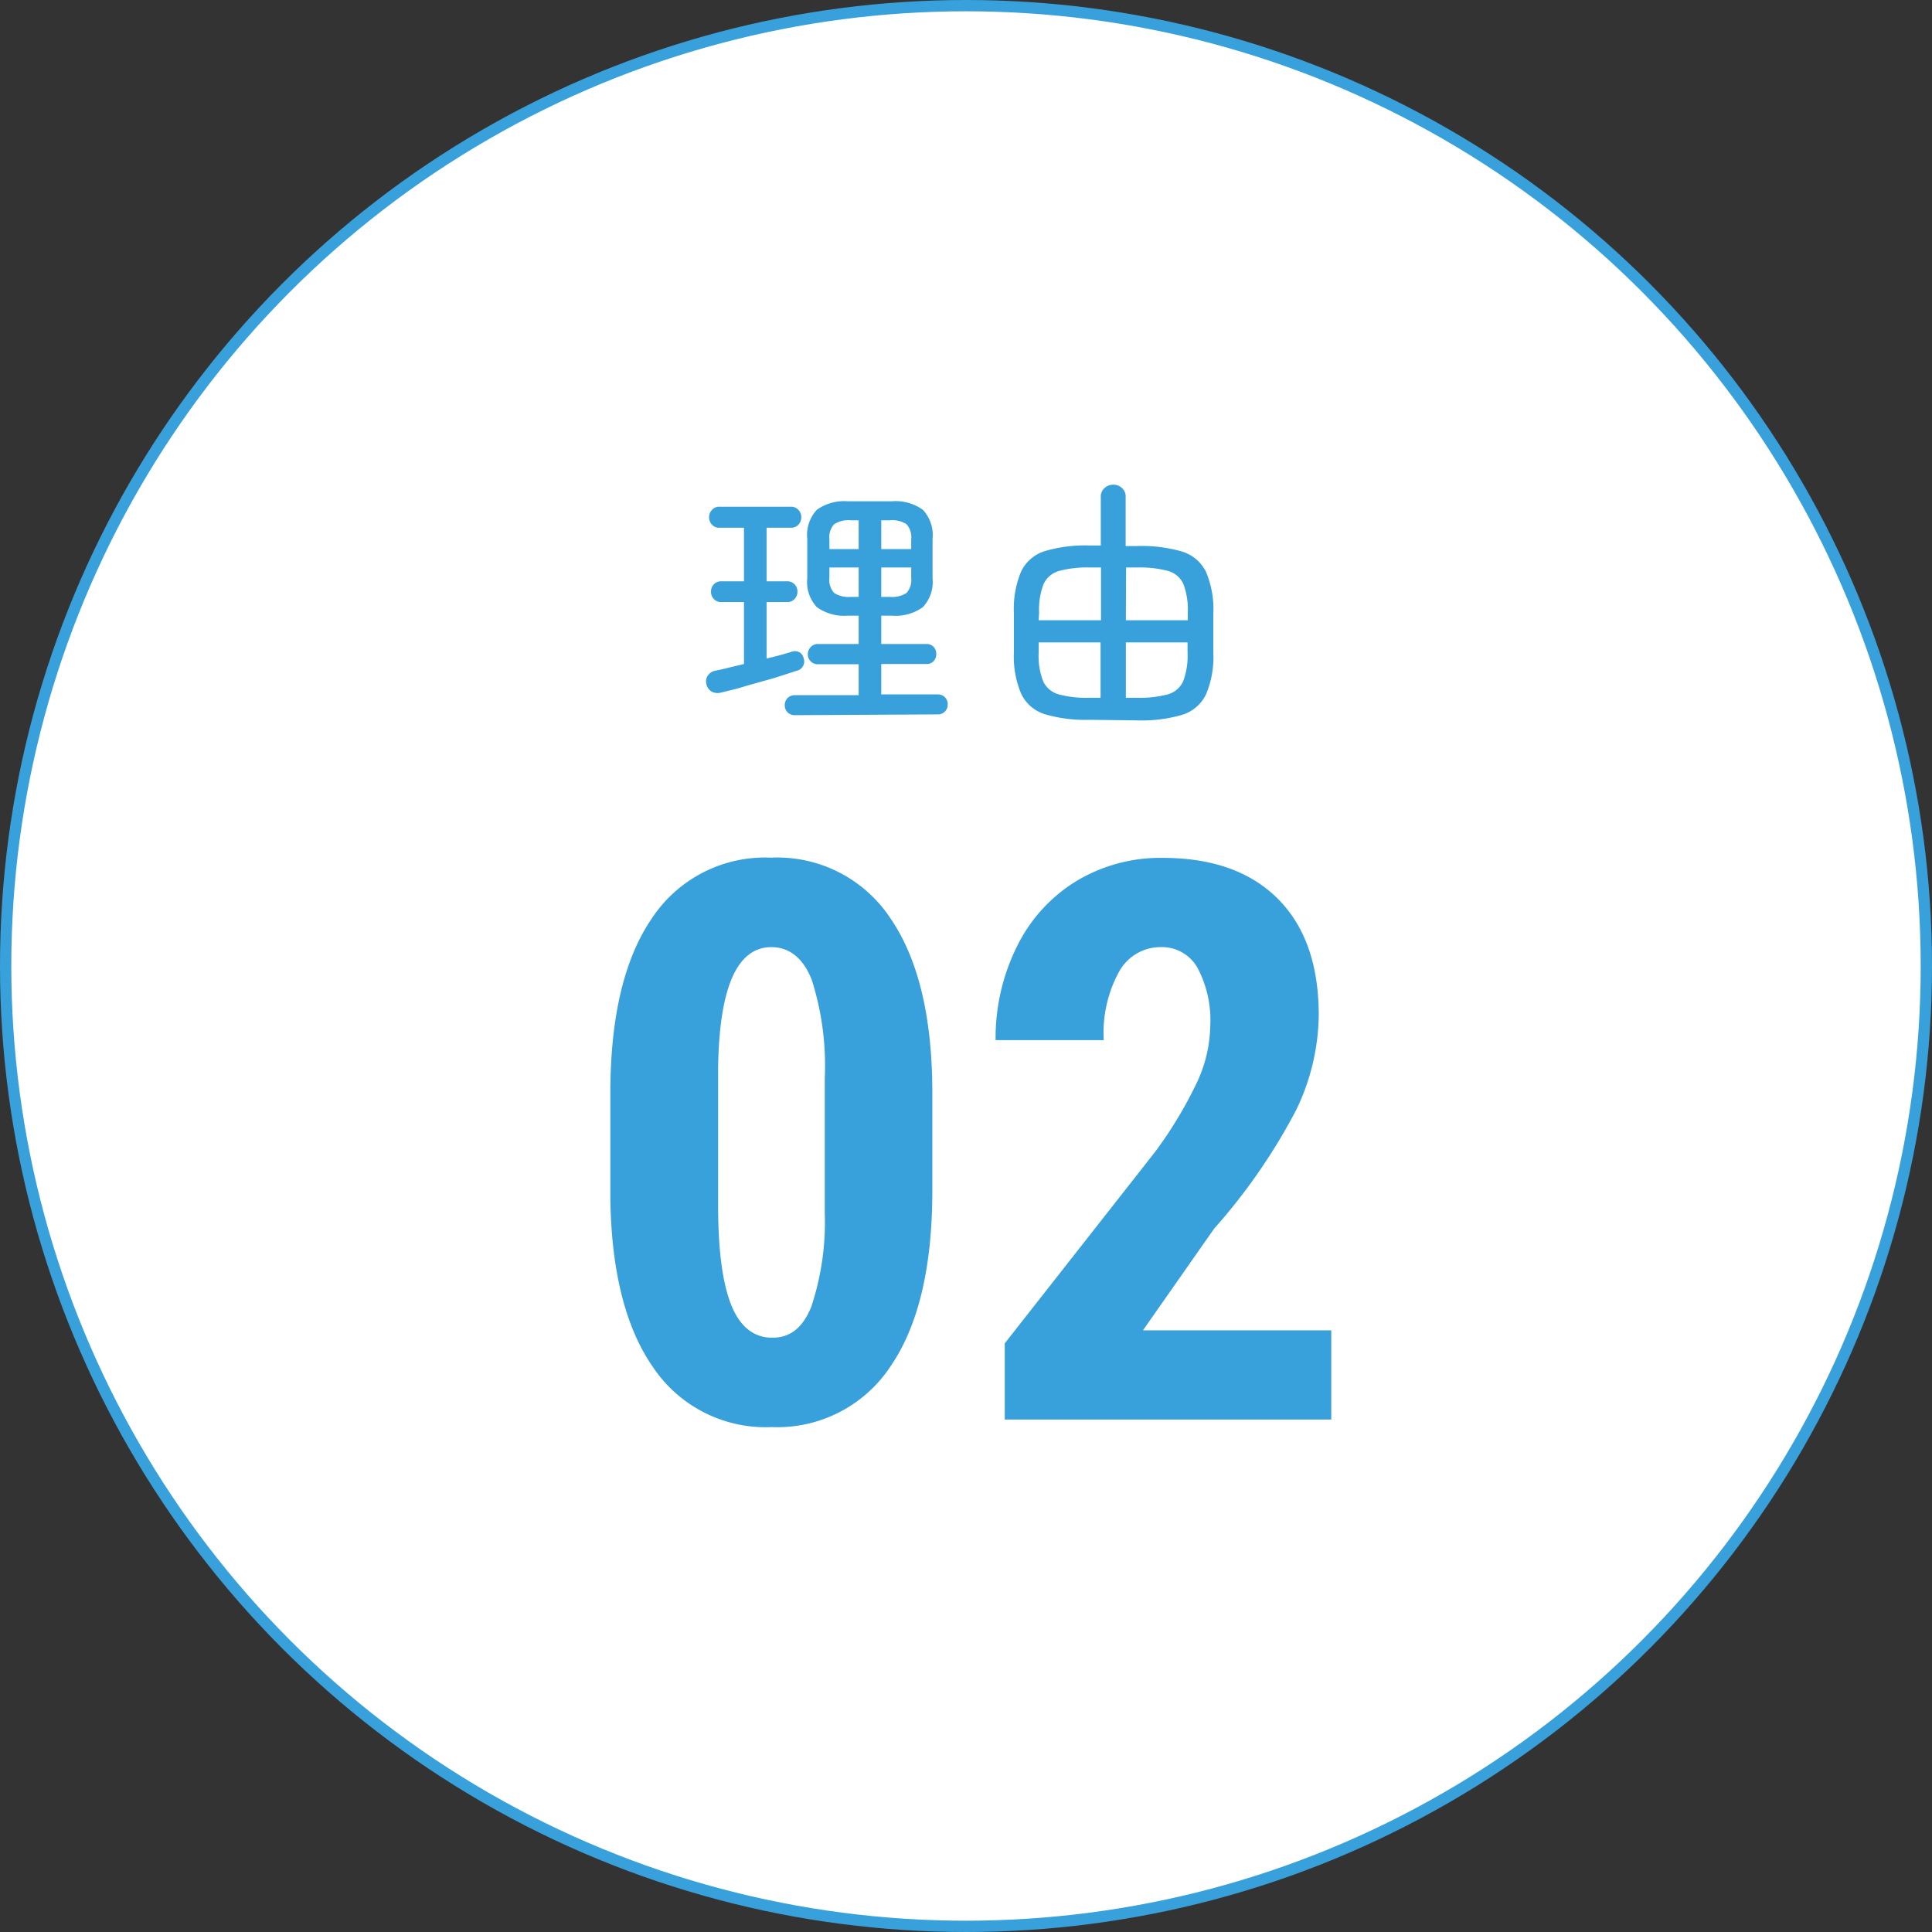
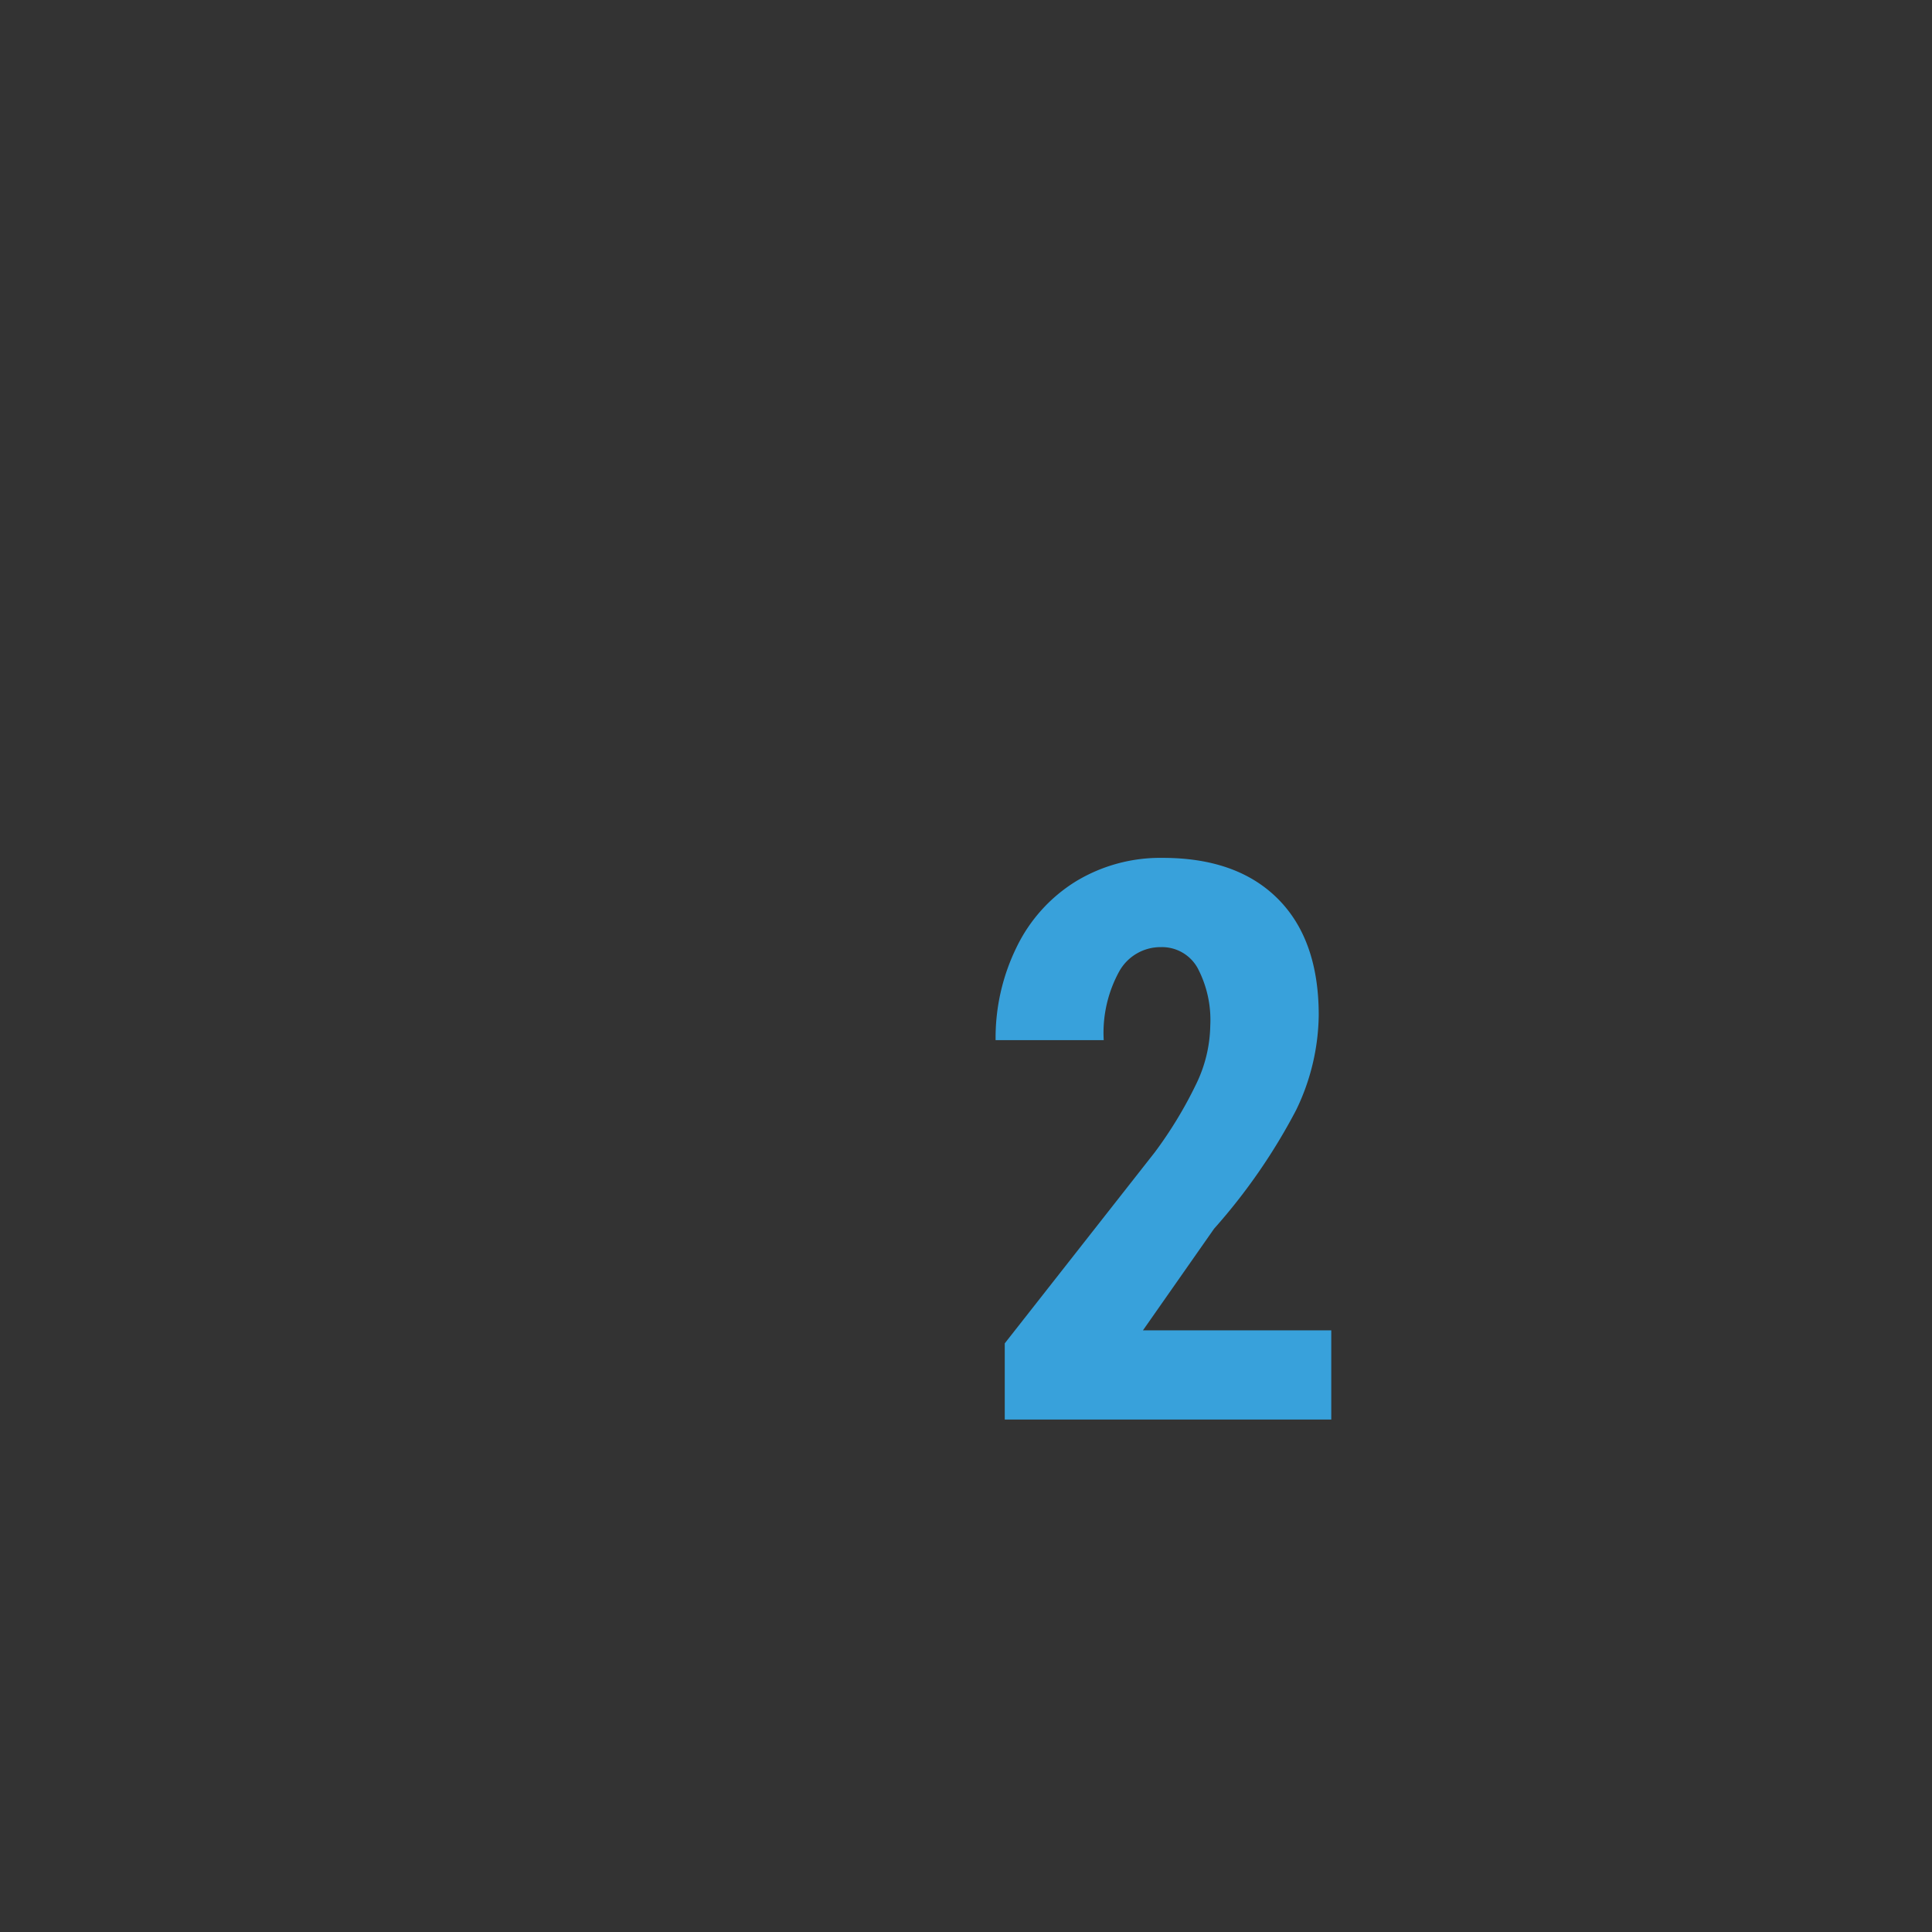
<svg xmlns="http://www.w3.org/2000/svg" width="171" height="171" viewBox="0 0 171 171">
  <rect x="0" y="0" width="171" height="171" fill="#333333" stroke="none" />
  <defs>
    <style>.cls-1{fill:#fff;stroke:#38a1db;stroke-miterlimit:10;}.cls-2{fill:#38a1db;}</style>
  </defs>
  <g id="レイヤー_2" data-name="レイヤー 2">
    <g id="Grid">
-       <circle class="cls-1" cx="85.5" cy="85.5" r="85" />
-       <path class="cls-2" d="M63.82,61.3a1.14,1.14,0,0,1-.82-.08,1,1,0,0,1-.47-.64.93.93,0,0,1,.12-.79,1.06,1.06,0,0,1,.66-.43c.37-.07.78-.16,1.21-.27l1.33-.32V53.29h-2a.87.87,0,0,1-.67-.27.93.93,0,0,1-.25-.65.89.89,0,0,1,.92-.92h2V46.71H63.68a.85.85,0,0,1-.66-.27.94.94,0,0,1-.26-.65.93.93,0,0,1,.26-.66.83.83,0,0,1,.66-.28H70a.85.85,0,0,1,.67.28.92.92,0,0,1,.25.66.93.93,0,0,1-.25.65.87.87,0,0,1-.67.27H67.85v4.74h1.81a.89.89,0,0,1,.92.92.93.93,0,0,1-.25.65.87.87,0,0,1-.67.27H67.85v5L69,58l1-.29a.89.89,0,0,1,.72,0,.79.79,0,0,1,.41.55.84.84,0,0,1-.67,1.12c-.54.19-1.21.4-2,.65L66,60.72C65.15,61,64.43,61.14,63.82,61.3Zm6.53,2a.86.86,0,0,1-.64-.25.84.84,0,0,1-.25-.62.88.88,0,0,1,.25-.65.9.9,0,0,1,.64-.25H76V58.79H72.4a.84.84,0,0,1-.64-.25.85.85,0,0,1-.26-.62.89.89,0,0,1,.26-.65A.84.84,0,0,1,72.4,57H76V54.49h-.92a4.18,4.18,0,0,1-2.78-.75,3.26,3.26,0,0,1-.85-2.56V47.7a3.28,3.28,0,0,1,.85-2.58,4.18,4.18,0,0,1,2.78-.75h3.82a4.15,4.15,0,0,1,2.78.75,3.28,3.28,0,0,1,.86,2.58v3.48a3.26,3.26,0,0,1-.86,2.56,4.15,4.15,0,0,1-2.78.75H78V57H82a.82.82,0,0,1,.63.25.92.92,0,0,1,.24.65.88.88,0,0,1-.24.62.82.82,0,0,1-.63.25H78v2.69h5a.86.86,0,0,1,.63.25.88.88,0,0,1,.25.65.84.84,0,0,1-.25.62.82.82,0,0,1-.63.25ZM73.41,48.6H76V46.05H75.3a2.32,2.32,0,0,0-1.47.35,1.69,1.69,0,0,0-.42,1.33Zm1.89,4.23H76v-2.6H73.41v.92a1.69,1.69,0,0,0,.42,1.33A2.32,2.32,0,0,0,75.3,52.83ZM78,48.6h2.65v-.87a1.73,1.73,0,0,0-.41-1.33,2.32,2.32,0,0,0-1.48-.35H78Zm0,4.23h.76a2.32,2.32,0,0,0,1.48-.35,1.73,1.73,0,0,0,.41-1.33v-.92H78Z" />
-       <path class="cls-2" d="M96.43,63.71a12.69,12.69,0,0,1-3.93-.49,3.46,3.46,0,0,1-2.11-1.8,8.44,8.44,0,0,1-.65-3.69V54.26a8.43,8.43,0,0,1,.65-3.7,3.47,3.47,0,0,1,2.11-1.79,12.69,12.69,0,0,1,3.93-.49h1V44a1,1,0,0,1,.33-.8,1.11,1.11,0,0,1,.77-.3,1.09,1.09,0,0,1,.78.3,1,1,0,0,1,.32.8v4.33h1a12.81,12.81,0,0,1,4,.49,3.5,3.5,0,0,1,2.11,1.79,8.43,8.43,0,0,1,.65,3.7v3.47a8.44,8.44,0,0,1-.65,3.69,3.48,3.48,0,0,1-2.11,1.8,12.81,12.81,0,0,1-4,.49Zm-4.5-8.81h5.52V50.23h-1a9.57,9.57,0,0,0-2.7.3,2.15,2.15,0,0,0-1.38,1.16,6.18,6.18,0,0,0-.4,2.52Zm4.48,6.86h1v-4.9H91.93v.92a6.18,6.18,0,0,0,.4,2.52,2.15,2.15,0,0,0,1.38,1.16A9.57,9.57,0,0,0,96.41,61.76Zm3.24-6.86h5.48v-.69a6.38,6.38,0,0,0-.39-2.52,2.11,2.11,0,0,0-1.37-1.16,9.57,9.57,0,0,0-2.7-.3h-1Zm0,6.86h1a9.57,9.57,0,0,0,2.7-.3,2.11,2.11,0,0,0,1.37-1.16,6.38,6.38,0,0,0,.39-2.52v-.92H99.65Z" />
-       <path class="cls-2" d="M82.52,105.36q0,10.17-3.69,15.56a12,12,0,0,1-10.52,5.39,12,12,0,0,1-10.47-5.24q-3.68-5.23-3.82-15V96.8q0-10.14,3.67-15.51a12,12,0,0,1,10.55-5.38,12,12,0,0,1,10.54,5.32q3.68,5.33,3.74,15.2ZM73,95.42a25,25,0,0,0-1.15-8.69c-.76-1.94-2-2.9-3.57-2.9q-4.55,0-4.72,10.61v12.23c0,4,.39,6.9,1.16,8.83s2,2.9,3.63,2.9,2.7-.91,3.45-2.72a23.75,23.75,0,0,0,1.2-8.3Z" />
      <path class="cls-2" d="M117.83,125.64H88.93V118.9L102.2,102a36.92,36.92,0,0,0,3.72-6.15,12.24,12.24,0,0,0,1.2-5.07A9.87,9.87,0,0,0,106,85.68a3.6,3.6,0,0,0-3.25-1.85A4.18,4.18,0,0,0,99.05,86a11.29,11.29,0,0,0-1.36,6.06H88.12A18.2,18.2,0,0,1,90,83.79,14,14,0,0,1,95.24,78a14.41,14.41,0,0,1,7.67-2.07q6.57,0,10.19,3.62t3.62,10.3a19.71,19.71,0,0,1-2,8.4,52.17,52.17,0,0,1-7.26,10.5l-6.3,9h16.67Z" />
    </g>
  </g>
</svg>